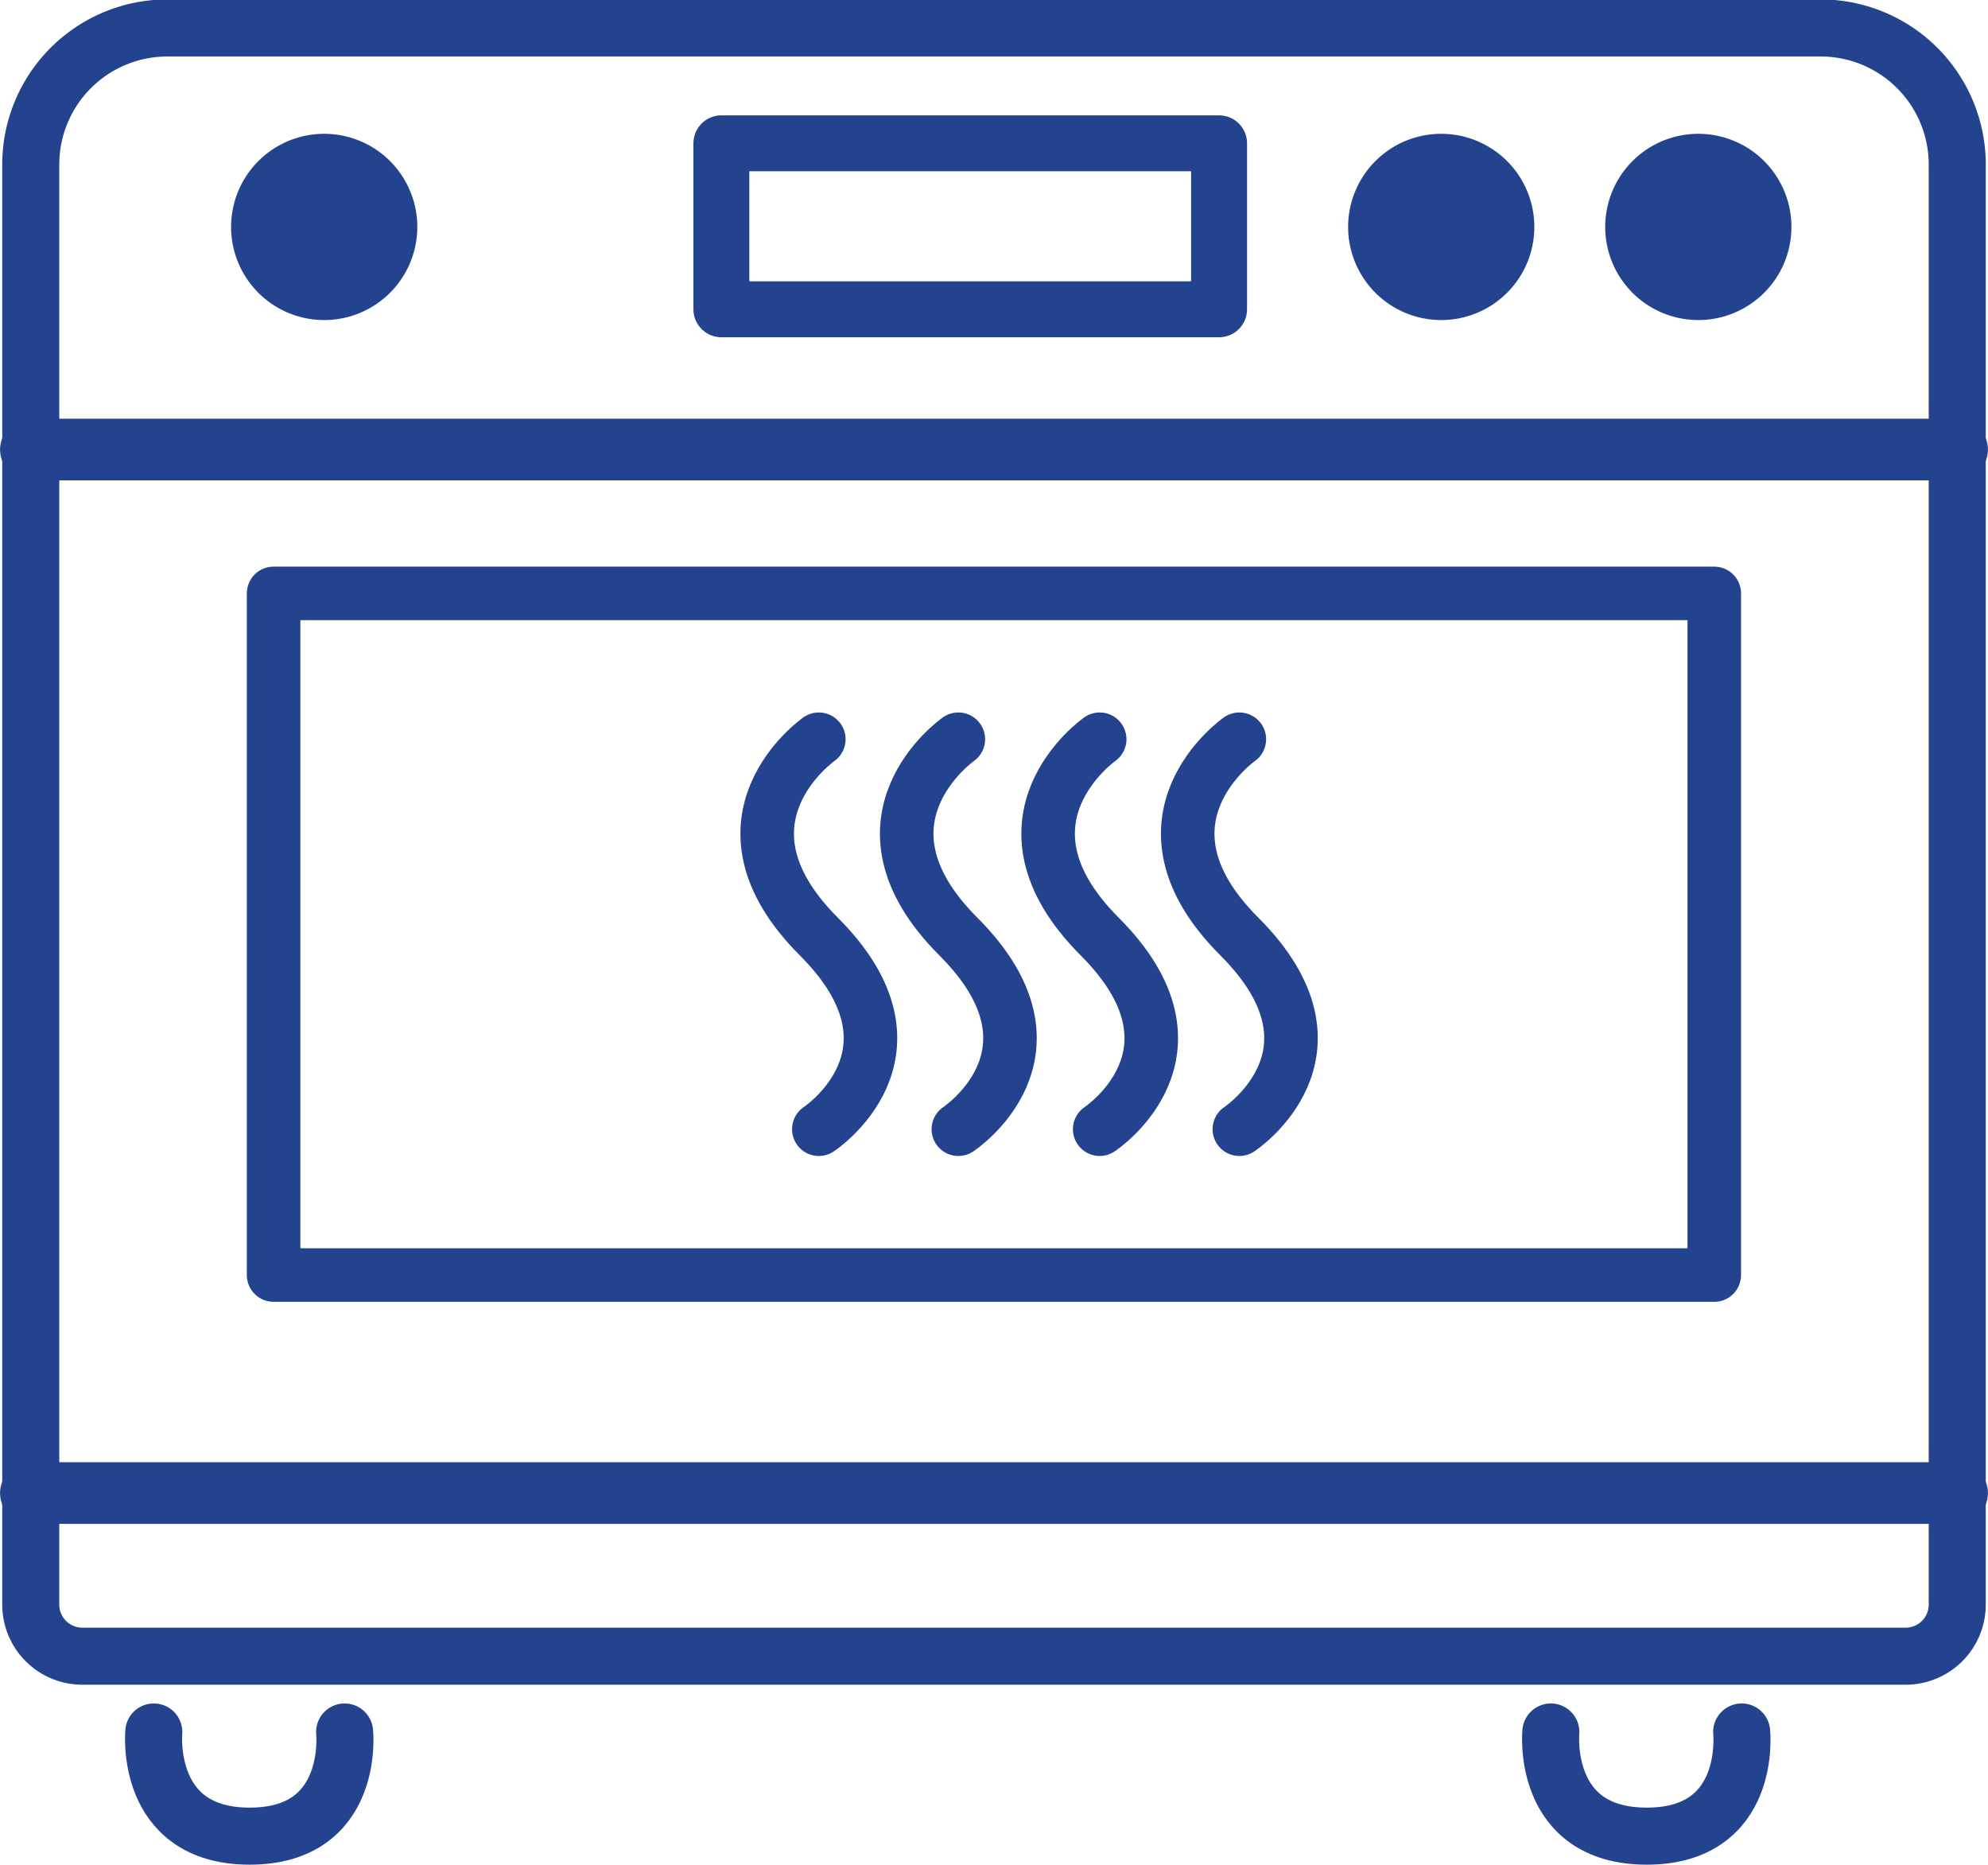
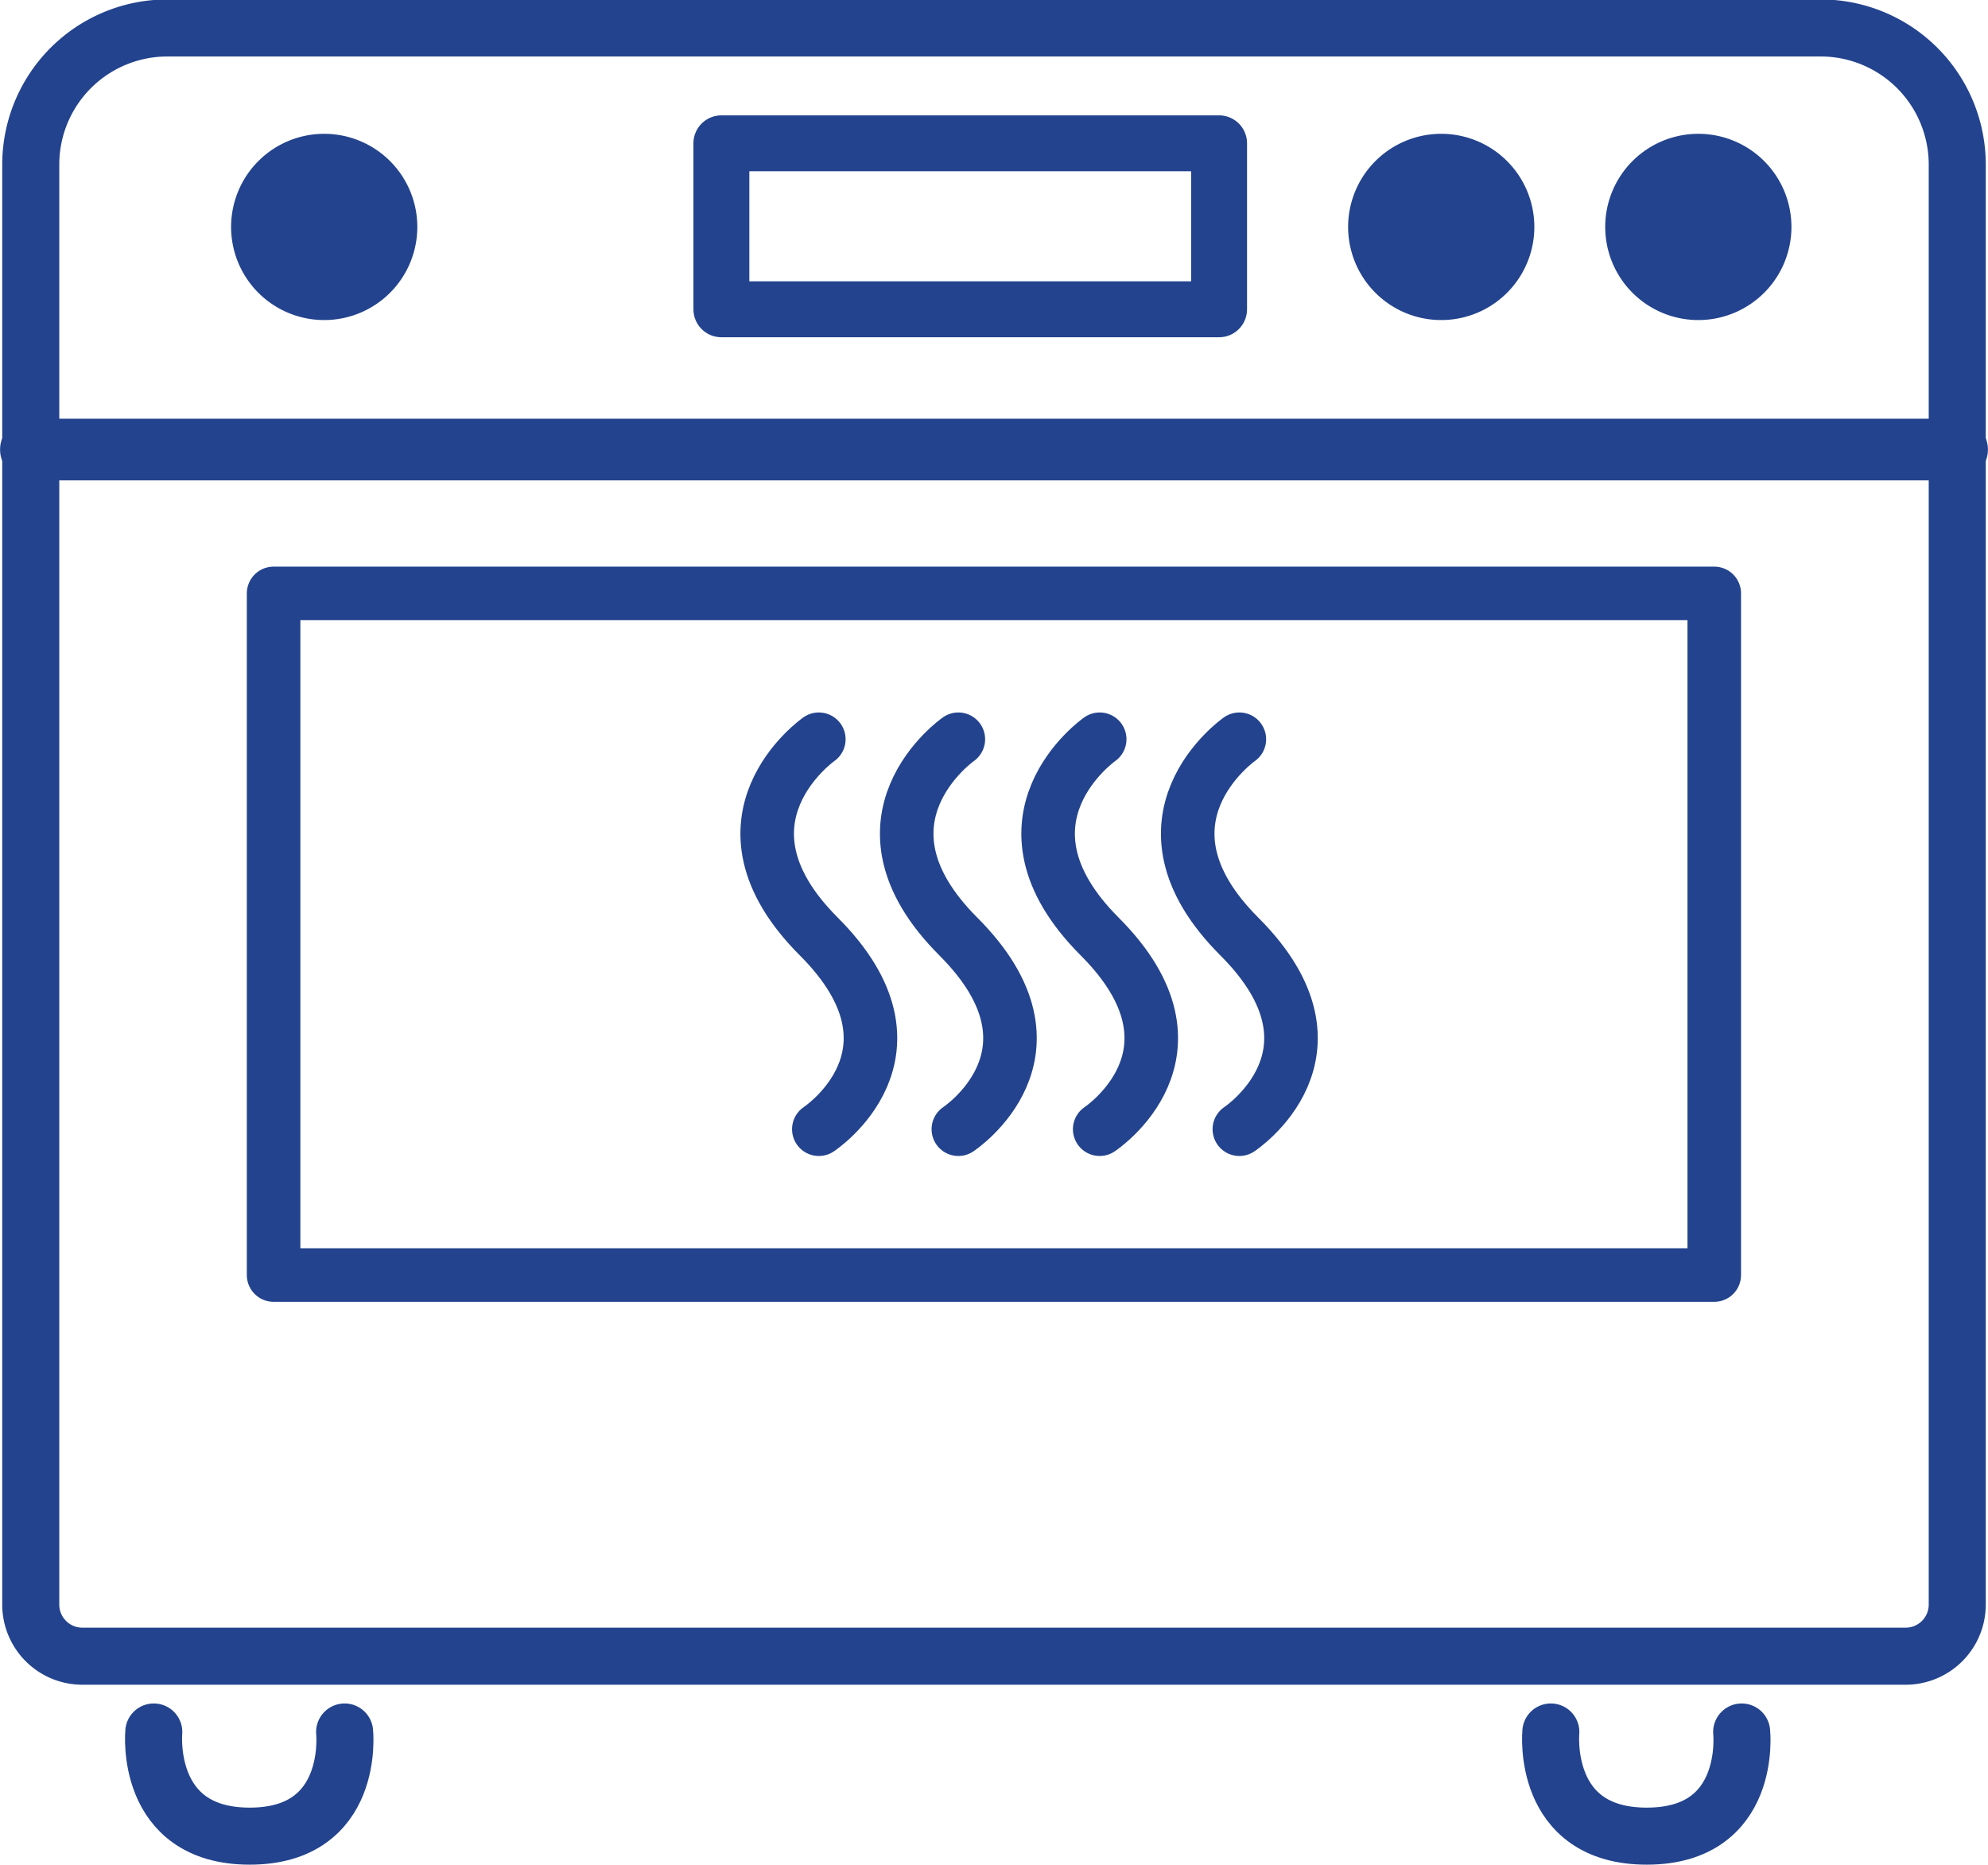
<svg xmlns="http://www.w3.org/2000/svg" id="Layer_1" data-name="Layer 1" viewBox="0 0 142.2 133.36">
  <defs>
    <style>.cls-1,.cls-2,.cls-3,.cls-4{fill:none;stroke:#23438e;stroke-linejoin:round;}.cls-1,.cls-2,.cls-3{stroke-linecap:round;}.cls-1{stroke-width:4.08px;}.cls-2{stroke-width:3.83px;}.cls-3{stroke-width:4.41px;}.cls-4{stroke-width:4px;}.cls-5{fill:#23438e;}</style>
  </defs>
  <path class="cls-1" d="M12,2H130.22A9.77,9.77,0,0,1,140,11.81V114.76a3.69,3.69,0,0,1-3.69,3.69H5.89a3.69,3.69,0,0,1-3.69-3.69V11.81A9.77,9.77,0,0,1,12,2Z" />
  <rect class="cls-2" x="19.57" y="42.44" width="103.05" height="48.75" />
  <line class="cls-3" x1="2.21" y1="32.15" x2="139.99" y2="32.15" />
-   <line class="cls-3" x1="2.21" y1="106.78" x2="139.99" y2="106.78" />
  <rect class="cls-4" x="51.6" y="10.25" width="35.6" height="11.87" />
  <path class="cls-5" d="M109.75,16.22a6.66,6.66,0,1,1-6.65-6.65A6.66,6.66,0,0,1,109.75,16.22Z" />
  <path class="cls-5" d="M128.14,16.22a6.66,6.66,0,1,1-6.66-6.65A6.66,6.66,0,0,1,128.14,16.22Z" />
  <path class="cls-5" d="M29.85,16.22a6.66,6.66,0,1,1-6.66-6.65A6.66,6.66,0,0,1,29.85,16.22Z" />
  <path class="cls-2" d="M58.57,52.87s-8.31,5.8,0,14.11,0,13.78,0,13.78" />
  <path class="cls-2" d="M68.55,52.87s-8.31,5.8,0,14.11,0,13.78,0,13.78" />
  <path class="cls-2" d="M78.66,52.87s-8.3,5.8,0,14.11,0,13.78,0,13.78" />
  <path class="cls-2" d="M88.65,52.87s-8.31,5.8,0,14.11,0,13.78,0,13.78" />
  <path class="cls-1" d="M110.93,123.87s-.72,7.45,6.86,7.45,6.79-7.45,6.79-7.45" />
  <path class="cls-1" d="M11,123.87s-.71,7.45,6.86,7.45,6.79-7.45,6.79-7.45" />
</svg>